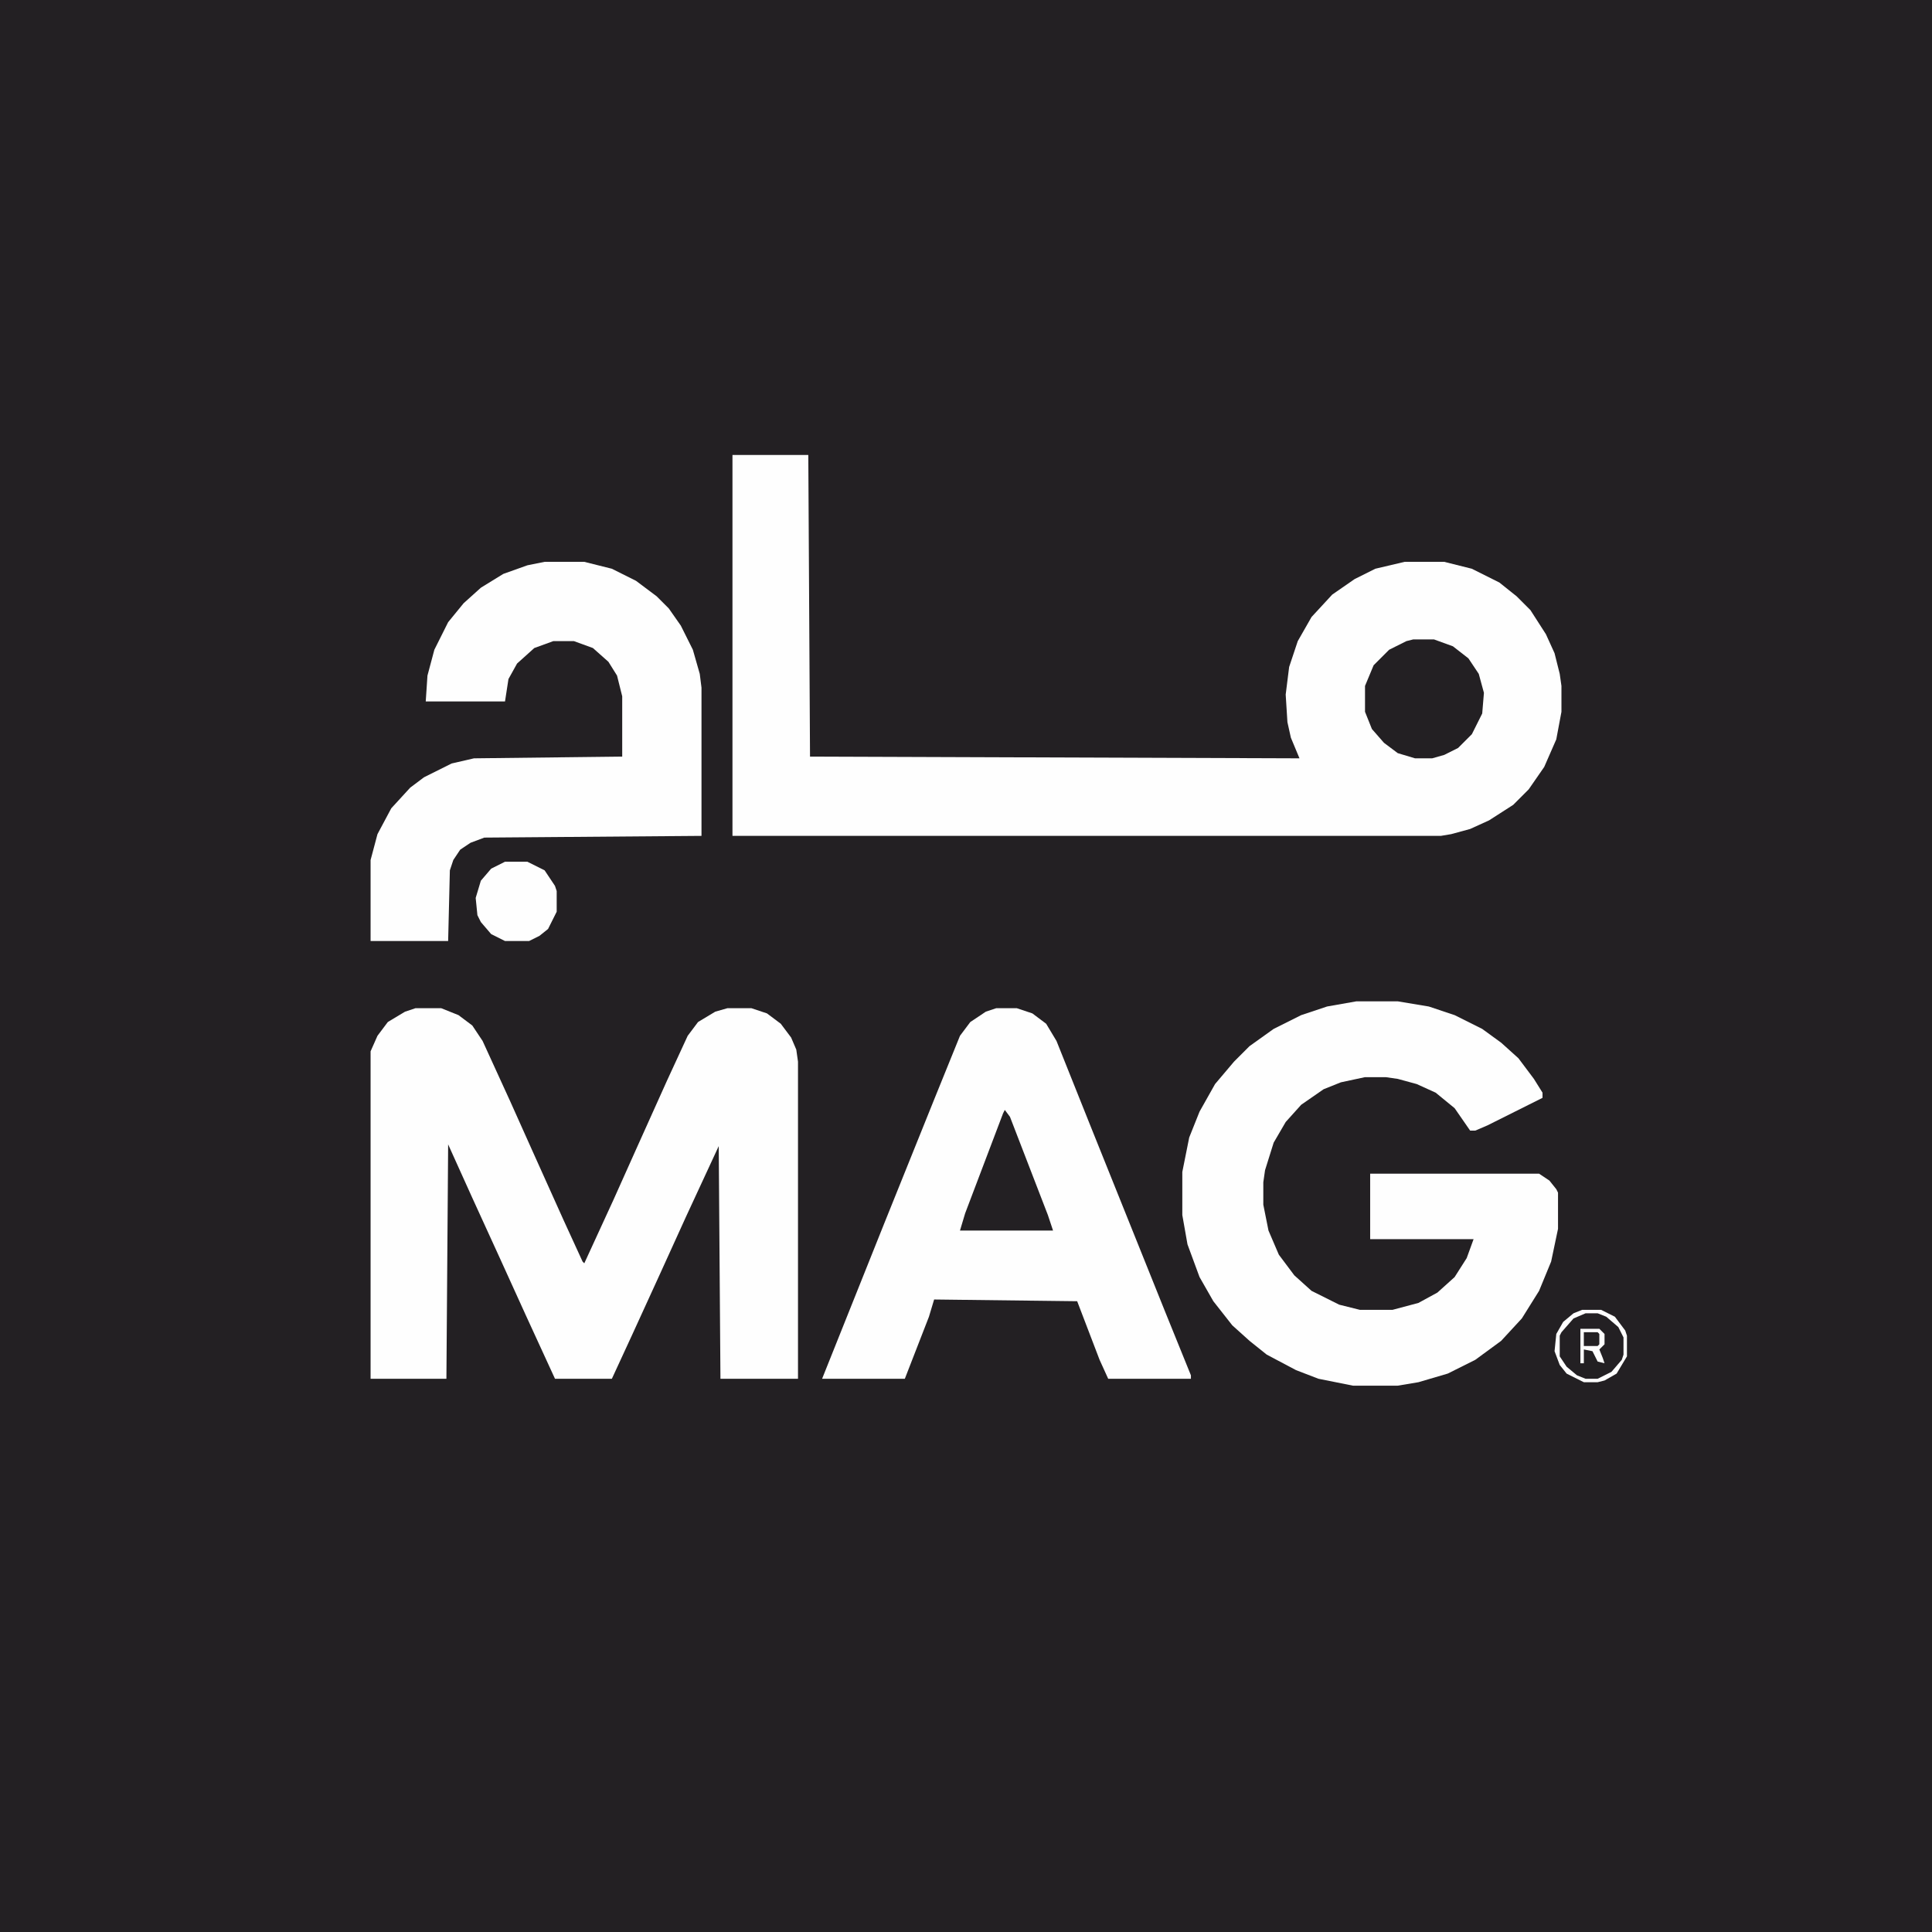
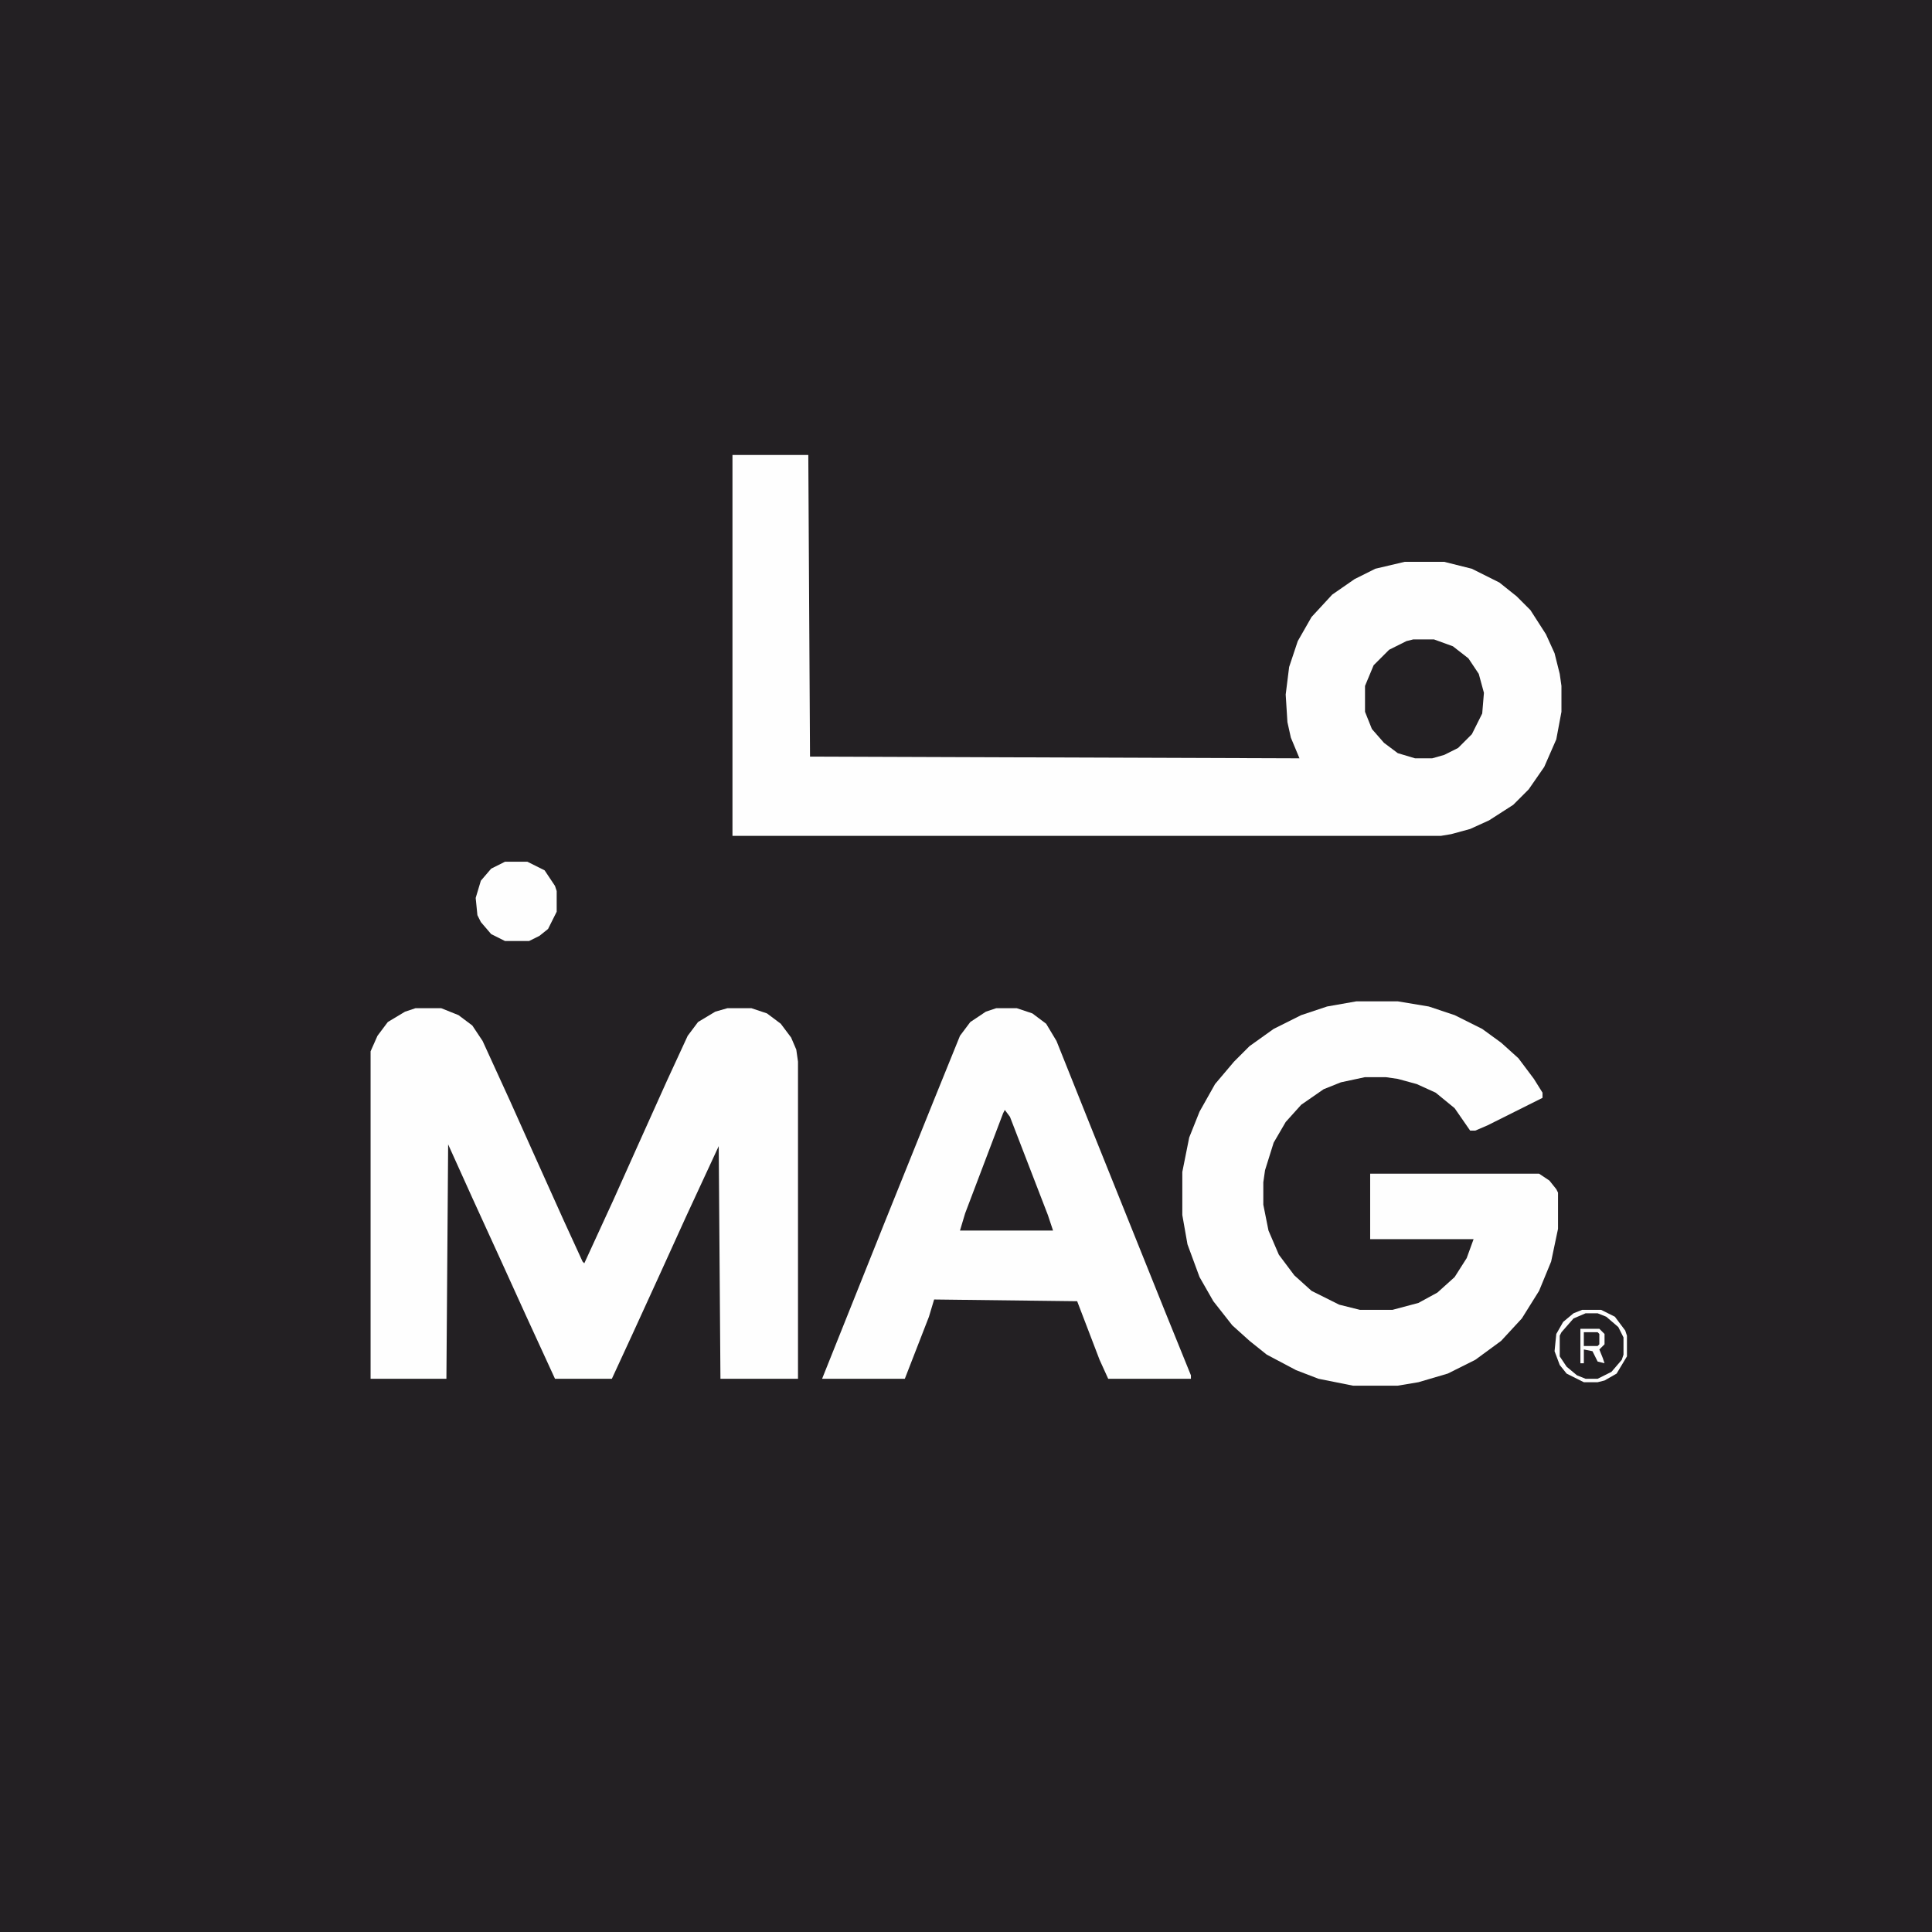
<svg xmlns="http://www.w3.org/2000/svg" width="163" height="163" viewBox="0 0 163 163" fill="none">
  <path d="M0 0H163V163H0V0Z" fill="#232023" />
  <path d="M61.797 38.387H68.195L68.34 63.833L109.635 63.979L108.908 62.234L108.618 60.925L108.472 58.599L108.763 56.272L109.49 54.091L110.653 52.055L112.398 50.165L114.288 48.856L116.033 47.984L118.505 47.402H121.85L124.176 47.984L126.502 49.147L127.957 50.31L129.12 51.474L130.428 53.509L131.155 55.109L131.592 56.854L131.737 57.872V60.053L131.301 62.379L130.283 64.706L128.974 66.596L127.666 67.905L125.63 69.213L124.031 69.94L122.431 70.376L121.559 70.522H61.797V38.387Z" fill="#FEFEFE" />
  <path d="M35.046 85.062H37.227L38.681 85.644L39.845 86.517L40.717 87.825L43.044 92.914L44.934 97.131L47.551 102.947L49.151 106.437L49.296 106.583L51.768 101.203L53.658 96.986L56.275 91.169L58.02 87.389L58.893 86.226L60.347 85.353L61.365 85.062H63.4L64.709 85.499L65.872 86.371L66.745 87.534L67.181 88.552L67.326 89.57V116.325H60.783L60.638 96.695L57.875 102.657L55.694 107.455L53.367 112.544L51.622 116.325H46.824L44.352 110.945L42.171 106.146L39.845 101.057L37.809 96.55L37.663 116.325H31.266V88.698L31.847 87.389L32.72 86.226L34.174 85.353L35.046 85.062Z" fill="#FEFEFE" />
  <path d="M114.436 84.481H117.926L120.543 84.917L122.724 85.644L125.051 86.807L126.65 87.97L128.104 89.279L129.413 91.024L130.14 92.187V92.623L125.487 94.95L124.469 95.386H124.033L122.724 93.496L121.125 92.187L119.525 91.46L117.926 91.024L116.908 90.878H115.163L113.127 91.314L111.673 91.896L109.783 93.205L108.474 94.659L107.457 96.404L106.729 98.73L106.584 99.748V101.638L107.02 103.819L107.893 105.855L109.201 107.6L110.655 108.909L112.982 110.072L114.727 110.508H117.49L119.671 109.926L121.27 109.054L122.724 107.745L123.742 106.146L124.324 104.546H115.599V99.021H129.849L130.721 99.603L131.303 100.33L131.448 100.621V103.674L130.867 106.437L129.849 108.909L128.395 111.235L126.65 113.125L124.469 114.725L122.143 115.888L119.671 116.615L117.926 116.906H114.145L111.237 116.324L109.347 115.597L106.875 114.289L105.421 113.125L103.967 111.817L102.367 109.781L101.204 107.745L100.186 104.983L99.75 102.511V98.876L100.332 95.968L101.204 93.786L102.513 91.46L104.112 89.57L105.421 88.261L107.457 86.807L109.783 85.644L111.964 84.917L114.436 84.481Z" fill="#FEFEFE" />
  <path d="M84.045 85.062H85.79L87.099 85.499L88.262 86.371L89.135 87.825L92.043 95.096L98.295 110.654L100.476 116.034V116.325H93.497L92.77 114.725L90.879 109.782L78.811 109.636L78.374 111.09L76.339 116.325H69.359L74.594 103.238L78.811 92.769L80.992 87.389L81.864 86.226L83.173 85.353L84.045 85.062Z" fill="#FEFEFE" />
-   <path d="M45.952 47.402H49.296L51.622 47.984L53.658 49.002L55.403 50.31L56.421 51.328L57.439 52.782L58.456 54.818L59.038 56.854L59.184 58.017V70.522L40.862 70.667L39.699 71.103L38.827 71.685L38.245 72.558L37.954 73.43L37.809 79.392H31.266V72.558L31.847 70.376L33.011 68.195L34.61 66.451L35.773 65.578L38.1 64.415L39.99 63.979L52.495 63.833V58.744L52.059 56.999L51.332 55.836L50.023 54.673L48.423 54.091H46.679L45.079 54.673L43.625 55.981L42.898 57.29L42.607 59.18H35.919L36.064 56.999L36.646 54.818L37.809 52.492L39.117 50.892L40.572 49.583L42.462 48.42L44.498 47.693L45.952 47.402Z" fill="#FEFEFE" />
  <path d="M119.235 53.945H120.98L122.58 54.527L123.888 55.545L124.761 56.853L125.197 58.453L125.052 60.198L124.179 61.943L123.016 63.106L121.853 63.688L120.835 63.978H119.381L117.927 63.542L116.764 62.67L115.746 61.506L115.164 60.052V57.871L115.891 56.126L117.2 54.818L118.654 54.091L119.235 53.945Z" fill="#232023" />
  <path d="M84.773 93.642L85.209 94.223L88.408 102.511L88.844 103.82H80.992L81.428 102.366L84.627 93.932L84.773 93.642Z" fill="#232023" />
  <path d="M42.605 72.703H44.495L45.949 73.43L46.822 74.739L46.967 75.175V76.92L46.24 78.374L45.513 78.956L44.64 79.392H42.605L41.441 78.81L40.569 77.792L40.278 77.211L40.133 75.757L40.569 74.303L41.441 73.285L42.605 72.703Z" fill="#FEFEFE" />
-   <path d="M133.483 110.509H135.082L136.245 111.09L137.118 112.254L137.263 112.69V114.435L136.391 115.889L135.373 116.47L134.791 116.616H133.628L132.174 115.889L131.592 115.162L131.156 113.999L131.302 112.544L131.883 111.527L132.756 110.8L133.483 110.509Z" fill="#232023" />
+   <path d="M133.483 110.509H135.082L136.245 111.09L137.118 112.254L137.263 112.69V114.435L136.391 115.889L134.791 116.616H133.628L132.174 115.889L131.592 115.162L131.156 113.999L131.302 112.544L131.883 111.527L132.756 110.8L133.483 110.509Z" fill="#232023" />
  <path d="M133.483 110.509H135.082L136.245 111.09L137.118 112.254L137.263 112.69V114.435L136.391 115.889L135.373 116.47L134.791 116.616H133.628L132.174 115.889L131.592 115.162L131.156 113.999L131.302 112.544L131.883 111.527L132.756 110.8L133.483 110.509ZM133.774 110.8L132.756 111.236L131.738 112.399L131.592 112.69V114.435L132.174 115.307L133.047 116.034L133.774 116.325H134.791L135.955 115.743L136.827 114.726L136.972 114.289V112.835L136.536 111.963L135.518 111.09L134.791 110.8H133.774Z" fill="#FEFEFE" />
  <path d="M133.336 112.108H134.935L135.372 112.544V113.417L134.935 113.853L135.226 114.58L135.372 115.016L134.79 114.871L134.354 113.998L133.627 113.853V115.016H133.336V112.108Z" fill="#FEFEFE" />
  <path d="M133.625 112.398H134.788L134.934 112.544V113.416L134.788 113.562H133.625V112.398Z" fill="#232023" />
</svg>